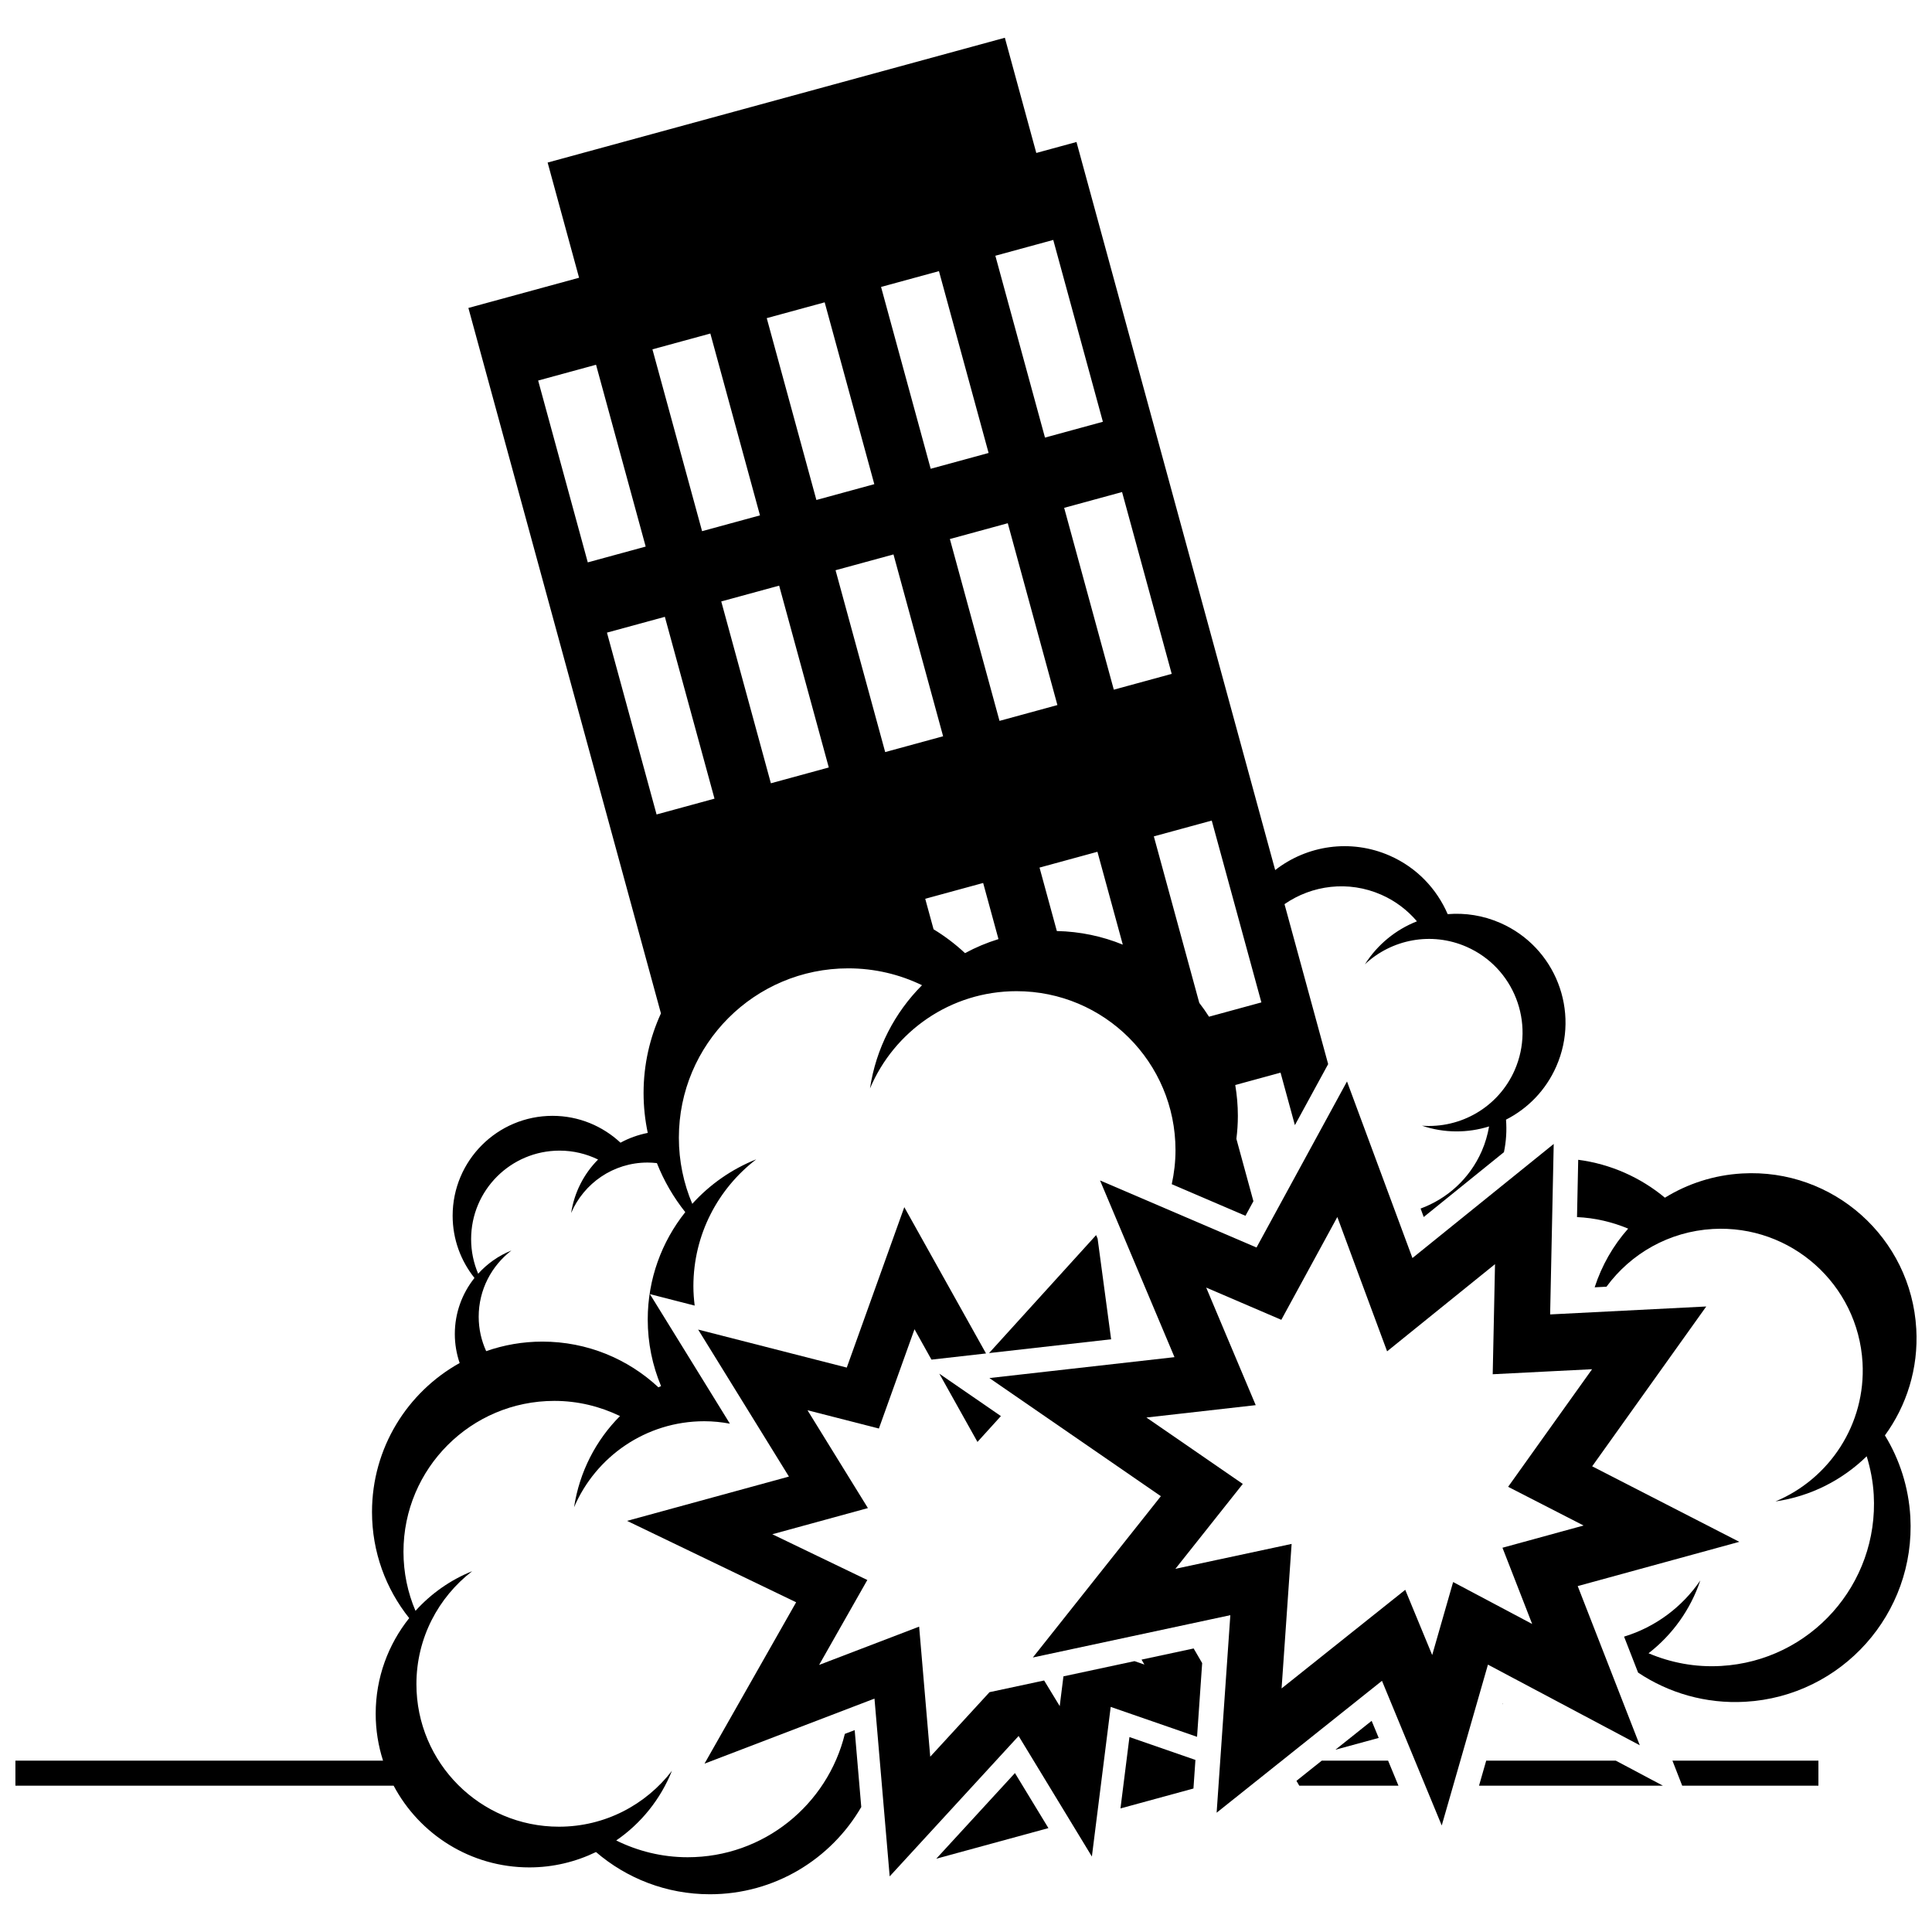
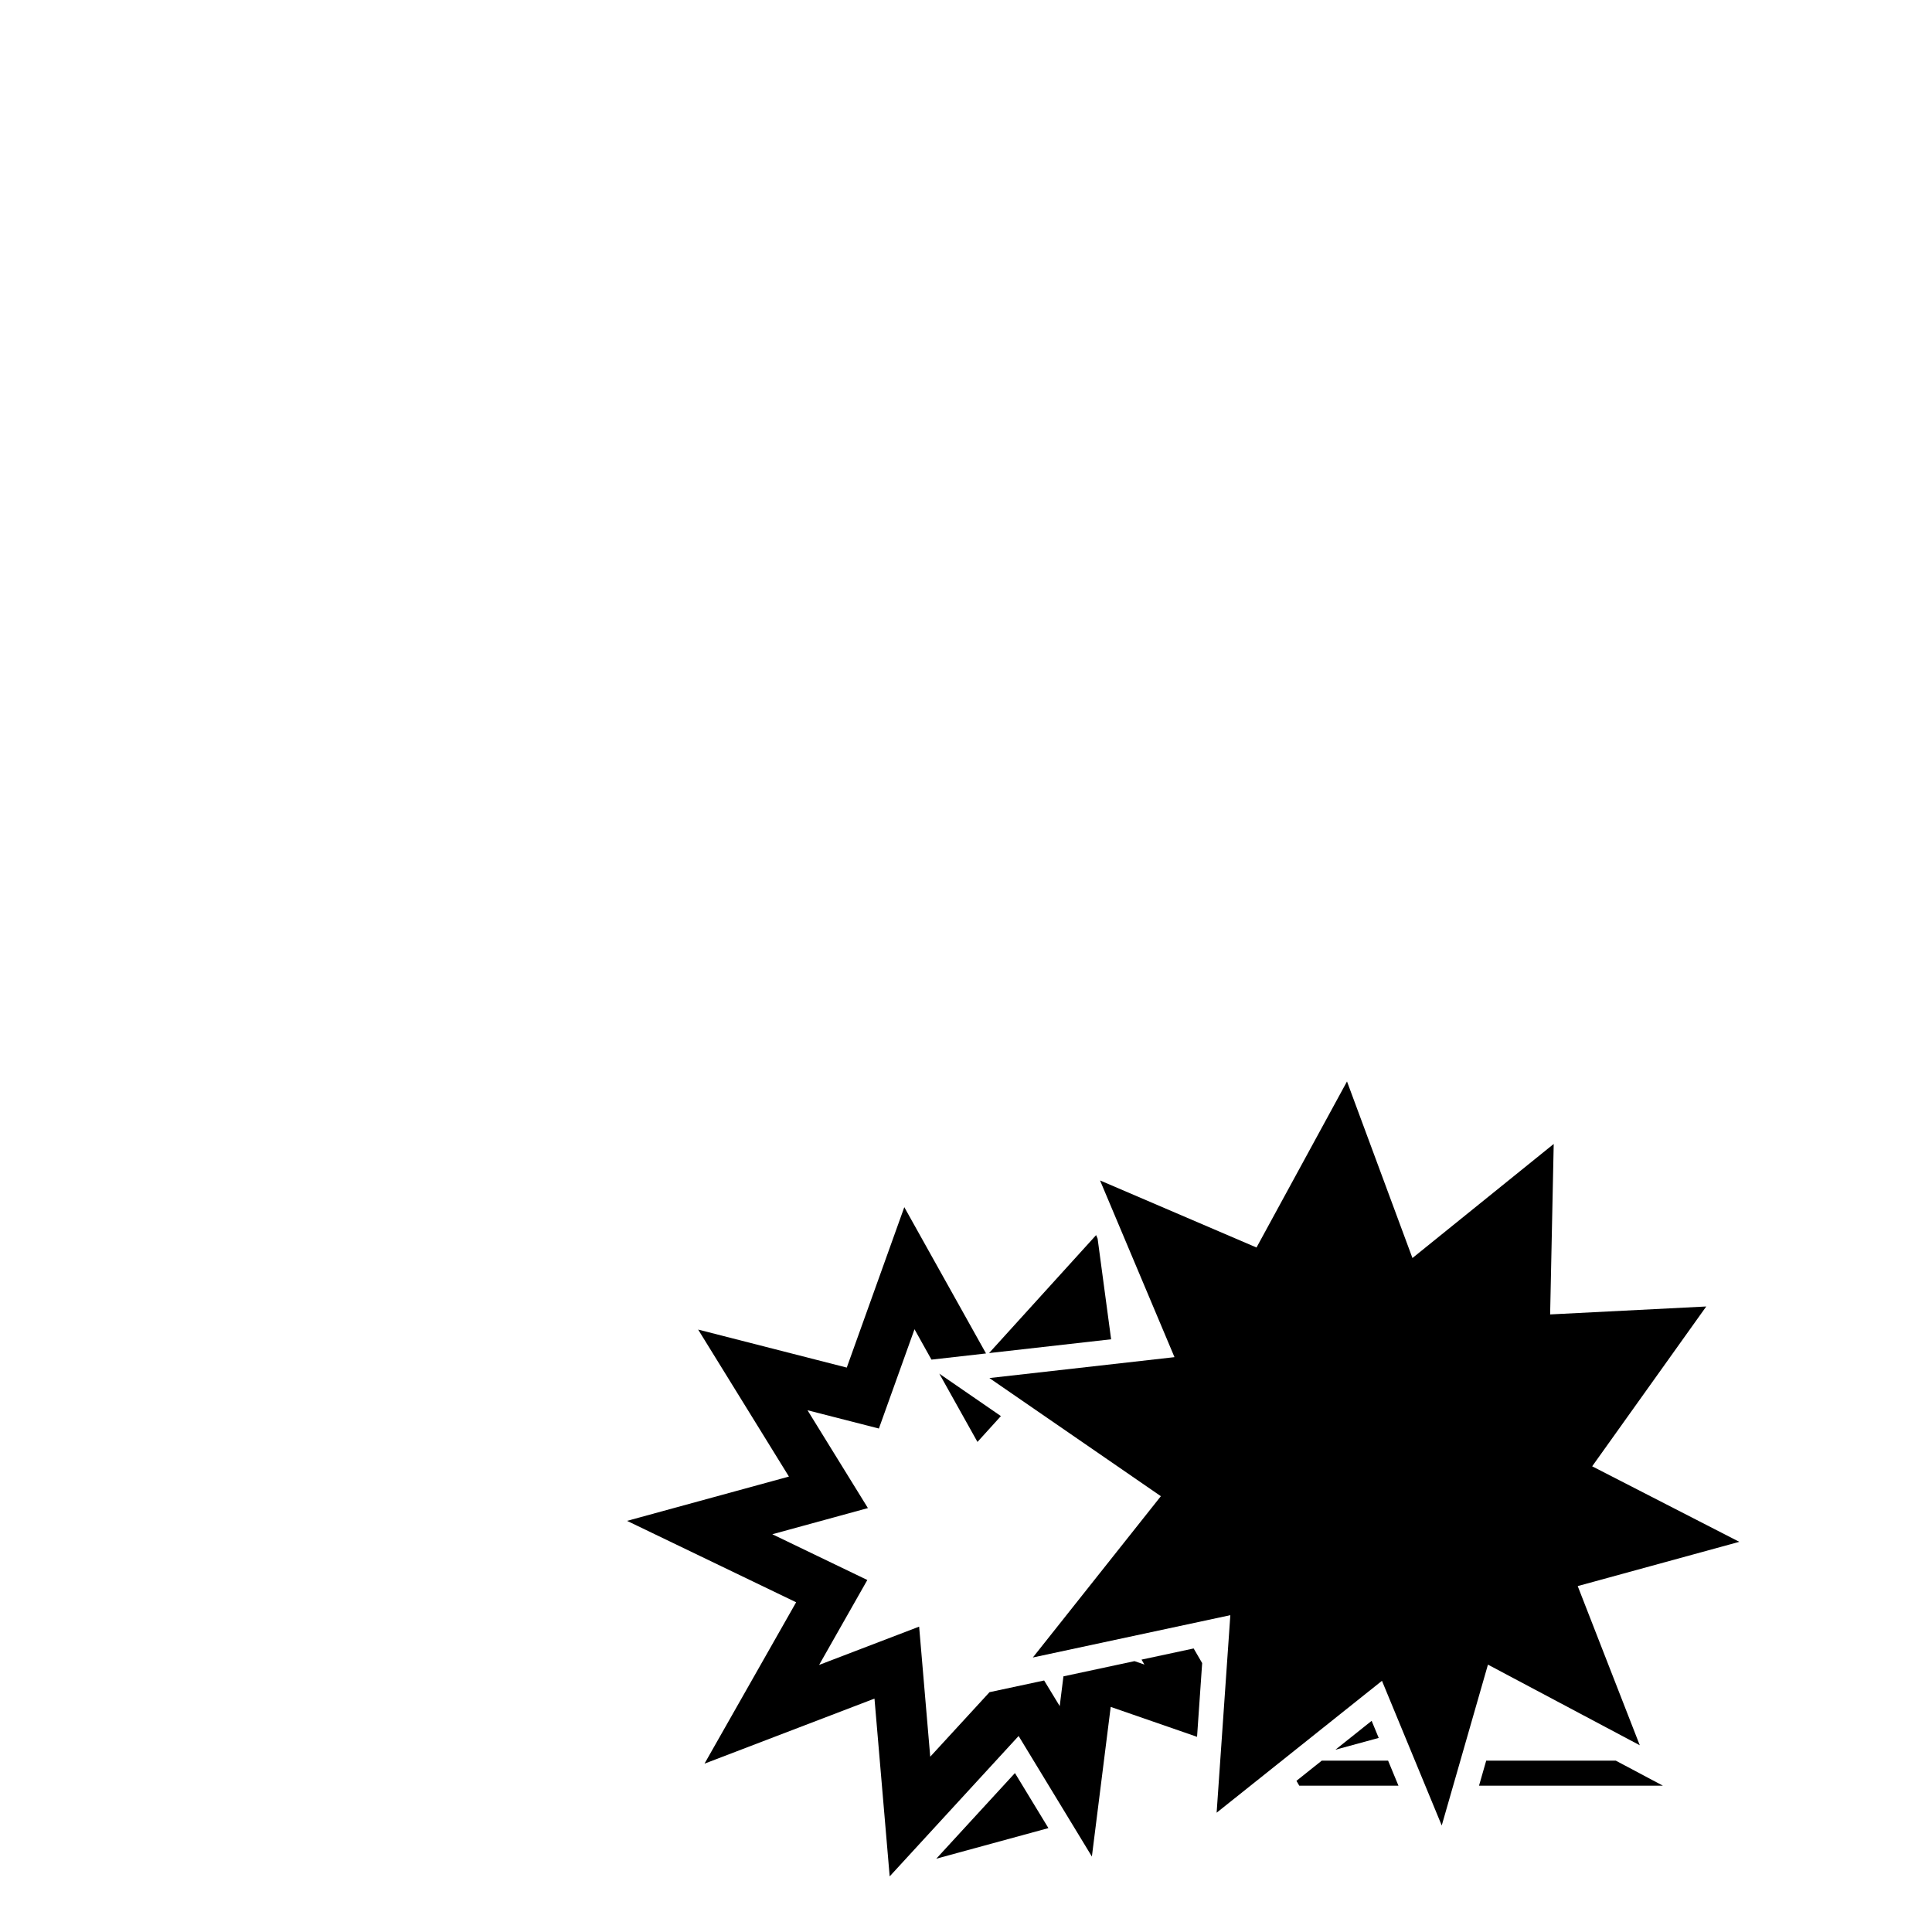
<svg xmlns="http://www.w3.org/2000/svg" width="800px" height="800px" version="1.1" viewBox="144 144 512 512">
  <defs>
    <clipPath id="b">
-       <path d="m561 451h90.902v145h-90.902z" />
-     </clipPath>
+       </clipPath>
    <clipPath id="a">
-       <path d="m148.09 154h410.91v492h-410.91z" />
-     </clipPath>
+       </clipPath>
  </defs>
-   <path d="m625.9 617.22v-6.629h-38.688l2.586 6.629z" />
  <path d="m494.28 610.59-6.707 5.348 0.746 1.281h26.285l-2.742-6.629z" />
  <path d="m572.2 610.59h-34.34l-1.902 6.629h48.719l-9.207-4.894z" />
  <path d="m507.5 600.04-9.602 7.656 11.473-3.129z" />
-   <path d="m542.23 595.41-0.059 0.211 0.105-0.031z" />
  <path d="m412.97 613.88-20.848 22.695 29.719-8.109z" />
-   <path d="m460.8 610.4-17.484-6.062-2.379 18.914 19.34-5.277z" />
  <g clip-path="url(#b)">
    <path d="m651.83 496.16c-1.363-24.125-22.031-42.555-46.152-41.18-7.512 0.426-14.473 2.731-20.457 6.422-6.438-5.348-14.352-8.922-22.98-10.047l-0.316 15.188c4.773 0.207 9.328 1.297 13.555 3.055-3.973 4.469-6.996 9.762-8.879 15.551l3.133-0.16c6.414-8.727 16.52-14.629 28.172-15.297 20.73-1.172 38.484 14.672 39.684 35.402 0.914 16.348-8.77 30.824-23.074 36.801 9.406-1.367 17.754-5.699 24.176-11.969 0.996 3.25 1.668 6.652 1.867 10.195 1.348 23.715-16.758 44.035-40.48 45.375-6.809 0.395-13.316-0.867-19.199-3.363 6.332-4.898 11.141-11.609 13.723-19.305-4.773 7.008-11.84 12.344-20.207 14.895l3.711 9.527c8.098 5.406 17.945 8.328 28.414 7.734 25.609-1.465 45.176-23.406 43.738-49.016-0.461-7.914-2.871-15.25-6.738-21.574 5.746-7.883 8.91-17.727 8.312-28.234z" />
  </g>
  <g clip-path="url(#a)">
    <path d="m370.5 602.5-2.606 0.996c-4.602 18.758-21.477 32.691-41.656 32.691-6.805 0-13.215-1.625-18.934-4.445 6.59-4.523 11.758-10.941 14.77-18.461-6.906 8.992-17.734 14.812-29.945 14.812-20.863 0-37.773-16.914-37.773-37.777 0-12.203 5.809-23.027 14.781-29.934-5.793 2.328-10.91 5.949-15.027 10.508-2.051-4.809-3.184-10.098-3.184-15.656 0-22.078 17.902-39.984 39.988-39.984 6.242 0 12.125 1.473 17.391 4.019-6.391 6.41-10.746 14.812-12.172 24.176 5.723-13.406 19.023-22.805 34.52-22.805 2.32 0 4.578 0.238 6.777 0.645l-13.465-21.82-7.727-12.508 11.859 3.039c-0.207-1.684-0.34-3.383-0.34-5.117 0-13.727 6.547-25.895 16.656-33.645-6.527 2.609-12.316 6.664-16.953 11.793-2.285-5.383-3.551-11.309-3.551-17.527 0-24.785 20.098-44.879 44.883-44.879 7.008 0 13.645 1.609 19.551 4.473-7.234 7.25-12.207 16.75-13.785 27.359 6.383-15.148 21.363-25.781 38.832-25.781 23.273 0 42.129 18.855 42.129 42.125 0 3.102-0.359 6.113-0.992 9.023l19.535 8.375 2.106-3.859-4.512-16.531c0.25-1.996 0.391-4.027 0.391-6.09 0-2.789-0.246-5.516-0.691-8.176l12.004-3.277 3.801 13.914 8.027-14.73 0.789-1.445-11.57-42.395c7.285-5.043 16.93-6.324 25.641-2.5 3.777 1.656 6.949 4.109 9.457 7.051-5.559 2.184-10.426 6.106-13.781 11.383 7.023-6.586 17.562-8.738 26.938-4.625 12.531 5.504 18.234 20.129 12.746 32.676-4.352 9.883-14.367 15.5-24.566 14.73 5.938 2.008 12.137 1.957 17.785 0.195-0.387 2.207-1.012 4.406-1.953 6.551-3.227 7.359-9.211 12.641-16.199 15.211l0.828 2.242 21.258-17.18c0.605-2.879 0.773-5.777 0.551-8.625 5.734-2.914 10.539-7.758 13.328-14.113 6.41-14.594-0.23-31.602-14.816-38.004-4.551-2-9.34-2.727-13.969-2.34-2.883-6.68-8.176-12.344-15.363-15.5-10.395-4.559-21.988-2.707-30.352 3.82l-52.66-192.95-10.648 2.906-8.332-30.531-121.17 33.074 8.332 30.527-29.332 8.004 51.027 186.95c-2.949 6.426-4.602 13.566-4.602 21.094 0 3.629 0.387 7.164 1.109 10.578-2.562 0.504-4.996 1.383-7.223 2.594-4.727-4.402-11.047-7.117-18.012-7.117-14.617 0-26.473 11.855-26.473 26.477 0 6.238 2.176 11.965 5.785 16.488-3.254 4.078-5.207 9.242-5.207 14.867 0 2.691 0.465 5.266 1.281 7.676-13.848 7.707-23.227 22.492-23.227 39.469 0 10.641 3.691 20.418 9.855 28.133-5.543 6.957-8.879 15.75-8.879 25.34 0 4.34 0.691 8.512 1.949 12.434l-97.426 0.004v6.625h100.23c6.84 12.879 20.375 21.66 35.973 21.66 6.336 0 12.309-1.488 17.656-4.07 8.113 6.969 18.652 11.188 30.188 11.188 17.137 0 32.086-9.301 40.113-23.121zm20.141-334.27-13.152-48.188 15.344-4.188 13.156 48.188zm20.43 14.43 13.152 48.188-15.344 4.191-13.152-48.191zm-45.641 12.457 15.352-4.188 13.152 48.188-15.352 4.191zm-5.078-18.617-13.156-48.191 15.352-4.188 13.152 48.188zm-28.102-44.113 13.152 48.191-15.344 4.188-13.156-48.188zm18.234 66.812 13.152 48.188-15.344 4.188-13.152-48.188zm49.258 97.391c-2.547-2.375-5.34-4.5-8.336-6.316l-2.211-8.09 15.352-4.188 4.059 14.875c-3.098 0.953-6.062 2.203-8.863 3.719zm19.746-22.672 15.344-4.188 6.719 24.609c-5.41-2.211-11.301-3.477-17.477-3.606zm58.793 35.73-13.879 3.789c-0.805-1.262-1.664-2.484-2.578-3.664l-12.043-44.125 15.344-4.188zm-23.766-87.066-15.344 4.188-13.156-48.188 15.344-4.188zm-18.238-66.809-15.344 4.191-13.152-48.191 15.344-4.188zm-149.66-10.926 15.34-4.188 13.156 48.188-15.344 4.188zm18.234 66.805 15.344-4.188 13.156 48.188-15.352 4.188zm-33.992 181.3c0-7.16 3.41-13.504 8.676-17.559-3.402 1.363-6.402 3.488-8.816 6.16-1.199-2.82-1.867-5.922-1.867-9.18 0-12.945 10.5-23.445 23.449-23.445 3.66 0 7.109 0.863 10.195 2.359-3.742 3.758-6.301 8.688-7.137 14.176 3.359-7.863 11.152-13.375 20.246-13.375 0.84 0 1.664 0.059 2.481 0.148 1.863 4.719 4.41 9.086 7.519 12.992-6.223 7.809-9.949 17.695-9.949 28.457 0 6.254 1.258 12.211 3.531 17.641-0.23 0.117-0.473 0.215-0.695 0.332-8.059-7.512-18.867-12.117-30.758-12.117-5.223 0-10.23 0.898-14.891 2.527-1.262-2.777-1.984-5.859-1.984-9.117z" />
  </g>
  <path d="m460.33 580.86-13.809 2.957 0.758 1.309-2.625-0.906-18.832 4.031-0.789 6.293-0.195 1.594-4.133-6.793-1.602 0.344-12.871 2.754-2.156 2.352-13.555 14.75-1.406-16.477-1.535-17.992-16.66 6.375-9.848 3.773 5.555-9.789 7.223-12.719-13.168-6.34-12.012-5.785 7.992-2.188 17.344-4.746-9.562-15.484-6.445-10.441 7.188 1.84 11.727 3.004 4.109-11.457 5.328-14.859 4.496 8.055 14.457-1.637-21.656-38.766-15.246 42.512-39.387-10.074 24.059 38.957-42.898 11.738 44.809 21.574-24.285 42.766 45.047-17.238 4.027 47.113 34.168-37.203 19.418 31.945 4.988-39.656 22.883 7.93 1.355-19.539z" />
  <path d="m406.11 502.58 32.348-3.656-3.578-26.664-0.398-0.945z" />
  <path d="m392.93 508.04 0.98 1.754 9.129 16.332 6.211-6.848-6.773-4.668z" />
-   <path d="m562.11 564.33 42.824-11.73-38.992-20.012 30.23-42.355-41.371 2.102 0.949-45.176-37.438 30.234-17.344-46.797-23.98 44.008-41.465-17.773 19.73 46.828-49.051 5.539 45.441 31.309-33.926 42.746 52.336-11.215-3.633 52.348 43.816-34.953 15.84 38.34 12.246-42.629 40.238 21.371zm-33.016-1.074-5.059 17.641-0.488 1.711-7.144-17.293-15.391 12.273-17.379 13.863 1.273-18.309 1.387-19.988-19.352 4.144-11.445 2.453 7.766-9.781 10.09-12.715-13.355-9.203-12.188-8.395 9.137-1.031 19.832-2.246-7.844-18.609-5.281-12.551 7.57 3.25 12.34 5.297 6.465-11.863 8.379-15.383 5.969 16.129 7.223 19.469 16.02-12.945 12.574-10.156-0.266 12.945-0.344 16.227 16.008-0.812 10.328-0.52-12.051 16.871-10.199 14.293 15.582 7.992 4.414 2.266-5.484 1.504-16.012 4.387 6.102 15.656 1.766 4.547-4.832-2.57z" />
+   <path d="m562.11 564.33 42.824-11.73-38.992-20.012 30.23-42.355-41.371 2.102 0.949-45.176-37.438 30.234-17.344-46.797-23.98 44.008-41.465-17.773 19.73 46.828-49.051 5.539 45.441 31.309-33.926 42.746 52.336-11.215-3.633 52.348 43.816-34.953 15.84 38.34 12.246-42.629 40.238 21.371zz" />
</svg>